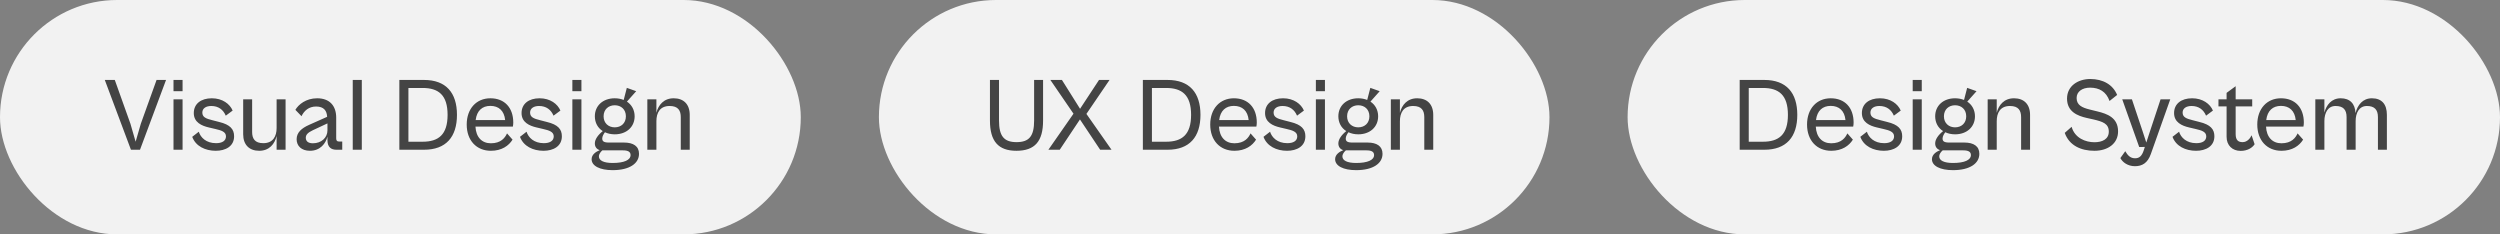
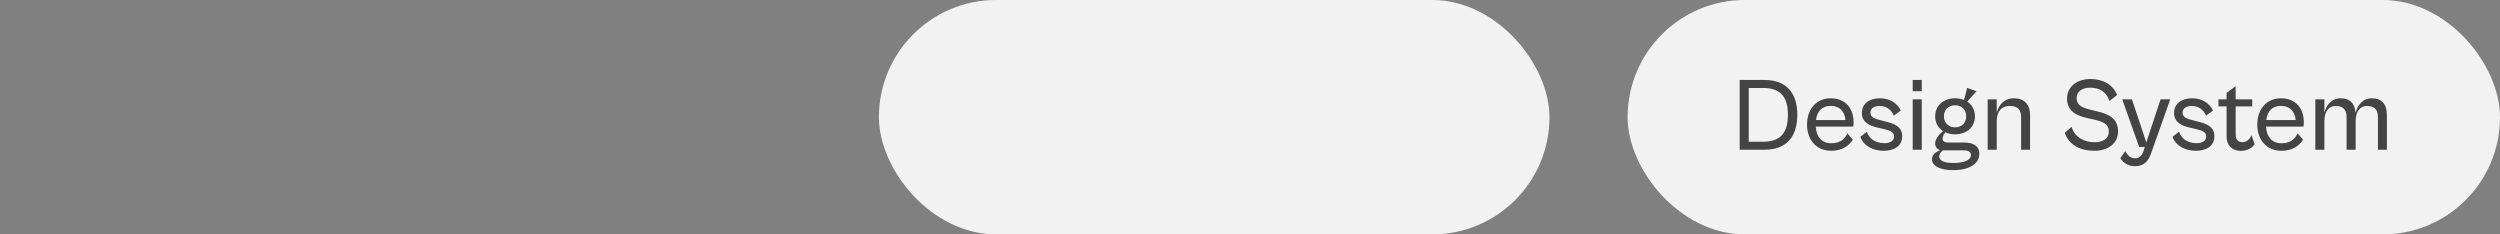
<svg xmlns="http://www.w3.org/2000/svg" width="384" height="36" viewBox="0 0 384 36" fill="none">
  <rect x="0" y="0" width="384" height="36" fill="#808080" stroke="none" />
-   <rect width="123" height="36" rx="18" fill="#F2F2F2" />
-   <path d="M21.504 23H20.112L16.096 12.28H17.632L20.032 19L20.832 21.768L21.632 19L24.048 12.28H25.504L21.504 23ZM28.042 14.008H26.65V12.28H28.042V14.008ZM28.042 23H26.65V15.256H28.042V23ZM33.142 23.16C31.526 23.16 30.054 22.456 29.526 21.016L30.534 20.232C30.806 21.112 31.654 21.992 33.19 21.992C34.102 21.992 34.71 21.64 34.71 20.952C34.71 20.248 34.006 20.024 33.094 19.816L32.07 19.576C30.966 19.32 29.766 18.792 29.766 17.368C29.766 15.96 30.854 15.096 32.534 15.096C34.166 15.096 35.302 15.96 35.734 16.984L34.678 17.768C34.294 16.856 33.558 16.28 32.454 16.28C31.654 16.28 31.078 16.632 31.078 17.288C31.078 17.976 31.59 18.216 32.646 18.472L33.638 18.728C35.382 19.144 35.958 19.864 35.958 20.936C35.958 22.472 34.646 23.16 33.142 23.16ZM39.816 23.16C38.296 23.16 37.352 22.248 37.352 20.616V15.256H38.728V20.28C38.728 21.272 39.128 21.992 40.44 21.992C41.944 21.992 42.488 20.936 42.488 19.656V15.256H43.864V23H42.488V20.888C42.2 22.104 41.368 23.16 39.816 23.16ZM47.609 23.16C46.297 23.16 45.561 22.408 45.561 21.384C45.561 20.344 46.345 19.688 47.449 19.192L50.249 17.944C50.201 17.032 49.769 16.36 48.553 16.36C47.449 16.36 46.713 17 46.313 17.848L45.369 16.872C45.833 16.072 46.985 15.096 48.713 15.096C50.617 15.096 51.641 16.232 51.641 18.072V21.256C51.641 21.624 51.785 21.736 52.073 21.736H52.569V23H51.673C50.873 23 50.297 22.616 50.297 21.528V20.984C50.041 22.008 49.209 23.16 47.609 23.16ZM46.969 21.16C46.969 21.688 47.337 22.008 48.057 22.008C49.369 22.008 50.297 21.144 50.297 20.024V18.952L48.041 20.008C47.305 20.36 46.969 20.68 46.969 21.16ZM55.573 23H54.181V12.28H55.573V23ZM65.133 23H61.341V12.28H65.133C68.509 12.28 70.189 14.248 70.189 17.64C70.189 21.032 68.509 23 65.133 23ZM64.909 13.512H62.733V21.768H64.909C67.341 21.768 68.749 20.696 68.749 17.64C68.749 14.584 67.341 13.512 64.909 13.512ZM75.399 23.16C73.207 23.16 71.687 21.592 71.687 19.128C71.687 16.68 73.191 15.096 75.319 15.096C77.511 15.096 78.839 16.552 78.839 18.824C78.839 19.064 78.807 19.304 78.775 19.448H73.031C73.111 21.08 74.023 22.008 75.399 22.008C76.951 22.008 77.575 21.16 77.879 20.488L78.727 21.448C78.151 22.376 77.079 23.16 75.399 23.16ZM75.319 16.264C74.071 16.264 73.239 17 73.063 18.44H77.591C77.447 17.016 76.615 16.264 75.319 16.264ZM83.486 23.16C81.87 23.16 80.398 22.456 79.87 21.016L80.878 20.232C81.15 21.112 81.998 21.992 83.534 21.992C84.446 21.992 85.054 21.64 85.054 20.952C85.054 20.248 84.35 20.024 83.438 19.816L82.414 19.576C81.31 19.32 80.11 18.792 80.11 17.368C80.11 15.96 81.198 15.096 82.878 15.096C84.51 15.096 85.646 15.96 86.078 16.984L85.022 17.768C84.638 16.856 83.902 16.28 82.798 16.28C81.998 16.28 81.422 16.632 81.422 17.288C81.422 17.976 81.934 18.216 82.99 18.472L83.982 18.728C85.726 19.144 86.302 19.864 86.302 20.936C86.302 22.472 84.99 23.16 83.486 23.16ZM89.307 14.008H87.915V12.28H89.307V14.008ZM89.307 23H87.915V15.256H89.307V23ZM94.424 20.632C93.864 20.632 93.352 20.52 92.92 20.312C92.728 20.568 92.504 20.936 92.504 21.272C92.504 21.688 92.728 21.896 93.528 21.896H95.864C97.272 21.896 98.152 22.456 98.152 23.624C98.152 25.096 96.712 26.136 94.104 26.136C92.12 26.136 90.872 25.48 90.872 24.456C90.872 23.736 91.528 23.304 92.12 23.064C91.624 22.904 91.368 22.536 91.368 22.024C91.368 21.416 91.832 20.744 92.584 20.136C91.816 19.656 91.368 18.84 91.368 17.864C91.368 16.248 92.6 15.096 94.424 15.096C94.936 15.096 95.4 15.192 95.8 15.352L96.28 13.496L97.72 14.008L96.296 15.608C97.032 16.088 97.48 16.904 97.48 17.864C97.48 19.48 96.248 20.632 94.424 20.632ZM94.424 19.56C95.4 19.56 96.136 18.92 96.136 17.864C96.136 16.808 95.4 16.168 94.424 16.168C93.464 16.168 92.712 16.808 92.712 17.864C92.712 18.92 93.464 19.56 94.424 19.56ZM94.104 25.032C95.864 25.032 96.856 24.584 96.856 23.816C96.856 23.32 96.472 23.096 95.688 23.096H92.52C92.264 23.32 91.992 23.656 91.992 24.024C91.992 24.648 92.712 25.032 94.104 25.032ZM100.823 23H99.431V15.256H100.823V17.32C101.127 16.12 101.959 15.096 103.479 15.096C104.999 15.096 105.943 16.008 105.943 17.656V23H104.567V17.992C104.567 16.984 104.167 16.28 102.855 16.28C101.367 16.28 100.823 17.32 100.823 18.616V23Z" fill="#444444" />
  <rect x="135" width="103" height="36" rx="18" fill="#F2F2F2" />
-   <path d="M156.12 23.16C153.336 23.16 152.056 21.688 152.056 18.52V12.28H153.448V18.52C153.448 20.888 154.2 21.832 156.136 21.832C158.104 21.832 158.84 20.888 158.84 18.52V12.28H160.216V18.52C160.216 21.688 158.968 23.16 156.12 23.16ZM162.777 23H161.033L164.889 17.464L161.337 12.28H163.113L165.897 16.712L168.809 12.28H170.425L166.873 17.496L170.729 23H168.985L165.881 18.344L162.777 23ZM179.336 23H175.544V12.28H179.336C182.712 12.28 184.392 14.248 184.392 17.64C184.392 21.032 182.712 23 179.336 23ZM179.112 13.512H176.936V21.768H179.112C181.544 21.768 182.952 20.696 182.952 17.64C182.952 14.584 181.544 13.512 179.112 13.512ZM189.602 23.16C187.41 23.16 185.89 21.592 185.89 19.128C185.89 16.68 187.394 15.096 189.522 15.096C191.714 15.096 193.042 16.552 193.042 18.824C193.042 19.064 193.01 19.304 192.978 19.448H187.234C187.314 21.08 188.226 22.008 189.602 22.008C191.154 22.008 191.778 21.16 192.082 20.488L192.93 21.448C192.354 22.376 191.282 23.16 189.602 23.16ZM189.522 16.264C188.274 16.264 187.442 17 187.266 18.44H191.794C191.65 17.016 190.818 16.264 189.522 16.264ZM197.689 23.16C196.073 23.16 194.601 22.456 194.073 21.016L195.081 20.232C195.353 21.112 196.201 21.992 197.737 21.992C198.649 21.992 199.257 21.64 199.257 20.952C199.257 20.248 198.553 20.024 197.641 19.816L196.617 19.576C195.513 19.32 194.313 18.792 194.313 17.368C194.313 15.96 195.401 15.096 197.081 15.096C198.713 15.096 199.849 15.96 200.281 16.984L199.225 17.768C198.841 16.856 198.105 16.28 197.001 16.28C196.201 16.28 195.625 16.632 195.625 17.288C195.625 17.976 196.137 18.216 197.193 18.472L198.185 18.728C199.929 19.144 200.505 19.864 200.505 20.936C200.505 22.472 199.193 23.16 197.689 23.16ZM203.511 14.008H202.118V12.28H203.511V14.008ZM203.511 23H202.118V15.256H203.511V23ZM208.627 20.632C208.067 20.632 207.555 20.52 207.123 20.312C206.931 20.568 206.707 20.936 206.707 21.272C206.707 21.688 206.931 21.896 207.731 21.896H210.067C211.475 21.896 212.355 22.456 212.355 23.624C212.355 25.096 210.915 26.136 208.307 26.136C206.323 26.136 205.075 25.48 205.075 24.456C205.075 23.736 205.731 23.304 206.323 23.064C205.827 22.904 205.571 22.536 205.571 22.024C205.571 21.416 206.035 20.744 206.787 20.136C206.019 19.656 205.571 18.84 205.571 17.864C205.571 16.248 206.803 15.096 208.627 15.096C209.139 15.096 209.603 15.192 210.003 15.352L210.483 13.496L211.923 14.008L210.499 15.608C211.235 16.088 211.683 16.904 211.683 17.864C211.683 19.48 210.451 20.632 208.627 20.632ZM208.627 19.56C209.603 19.56 210.339 18.92 210.339 17.864C210.339 16.808 209.603 16.168 208.627 16.168C207.667 16.168 206.915 16.808 206.915 17.864C206.915 18.92 207.667 19.56 208.627 19.56ZM208.307 25.032C210.067 25.032 211.059 24.584 211.059 23.816C211.059 23.32 210.675 23.096 209.891 23.096H206.723C206.467 23.32 206.195 23.656 206.195 24.024C206.195 24.648 206.915 25.032 208.307 25.032ZM215.026 23H213.634V15.256H215.026V17.32C215.33 16.12 216.162 15.096 217.682 15.096C219.202 15.096 220.146 16.008 220.146 17.656V23H218.77V17.992C218.77 16.984 218.37 16.28 217.058 16.28C215.57 16.28 215.026 17.32 215.026 18.616V23Z" fill="#444444" />
  <rect x="250" width="134" height="36" rx="18" fill="#F2F2F2" />
  <path d="M271.008 23H267.216V12.28H271.008C274.384 12.28 276.064 14.248 276.064 17.64C276.064 21.032 274.384 23 271.008 23ZM270.784 13.512H268.608V21.768H270.784C273.216 21.768 274.624 20.696 274.624 17.64C274.624 14.584 273.216 13.512 270.784 13.512ZM281.274 23.16C279.082 23.16 277.562 21.592 277.562 19.128C277.562 16.68 279.066 15.096 281.194 15.096C283.386 15.096 284.714 16.552 284.714 18.824C284.714 19.064 284.682 19.304 284.65 19.448H278.906C278.986 21.08 279.898 22.008 281.274 22.008C282.826 22.008 283.45 21.16 283.754 20.488L284.602 21.448C284.026 22.376 282.954 23.16 281.274 23.16ZM281.194 16.264C279.946 16.264 279.114 17 278.938 18.44H283.466C283.322 17.016 282.49 16.264 281.194 16.264ZM289.361 23.16C287.745 23.16 286.273 22.456 285.745 21.016L286.753 20.232C287.025 21.112 287.873 21.992 289.409 21.992C290.321 21.992 290.929 21.64 290.929 20.952C290.929 20.248 290.225 20.024 289.313 19.816L288.289 19.576C287.185 19.32 285.985 18.792 285.985 17.368C285.985 15.96 287.073 15.096 288.753 15.096C290.385 15.096 291.521 15.96 291.953 16.984L290.897 17.768C290.513 16.856 289.777 16.28 288.673 16.28C287.873 16.28 287.297 16.632 287.297 17.288C287.297 17.976 287.809 18.216 288.865 18.472L289.857 18.728C291.601 19.144 292.177 19.864 292.177 20.936C292.177 22.472 290.865 23.16 289.361 23.16ZM295.182 14.008H293.79V12.28H295.182V14.008ZM295.182 23H293.79V15.256H295.182V23ZM300.299 20.632C299.739 20.632 299.227 20.52 298.795 20.312C298.603 20.568 298.379 20.936 298.379 21.272C298.379 21.688 298.603 21.896 299.403 21.896H301.739C303.147 21.896 304.027 22.456 304.027 23.624C304.027 25.096 302.587 26.136 299.979 26.136C297.995 26.136 296.747 25.48 296.747 24.456C296.747 23.736 297.403 23.304 297.995 23.064C297.499 22.904 297.243 22.536 297.243 22.024C297.243 21.416 297.707 20.744 298.459 20.136C297.691 19.656 297.243 18.84 297.243 17.864C297.243 16.248 298.475 15.096 300.299 15.096C300.811 15.096 301.275 15.192 301.675 15.352L302.155 13.496L303.595 14.008L302.171 15.608C302.907 16.088 303.355 16.904 303.355 17.864C303.355 19.48 302.123 20.632 300.299 20.632ZM300.299 19.56C301.275 19.56 302.011 18.92 302.011 17.864C302.011 16.808 301.275 16.168 300.299 16.168C299.339 16.168 298.587 16.808 298.587 17.864C298.587 18.92 299.339 19.56 300.299 19.56ZM299.979 25.032C301.739 25.032 302.731 24.584 302.731 23.816C302.731 23.32 302.347 23.096 301.563 23.096H298.395C298.139 23.32 297.867 23.656 297.867 24.024C297.867 24.648 298.587 25.032 299.979 25.032ZM306.698 23H305.306V15.256H306.698V17.32C307.002 16.12 307.834 15.096 309.354 15.096C310.874 15.096 311.818 16.008 311.818 17.656V23H310.442V17.992C310.442 16.984 310.042 16.28 308.73 16.28C307.242 16.28 306.698 17.32 306.698 18.616V23ZM321.704 23.16C319.688 23.16 317.848 22.392 317.144 20.408L318.2 19.48C318.696 21.224 320.36 21.848 321.704 21.848C322.904 21.848 323.912 21.384 323.912 20.216C323.912 18.984 322.968 18.68 321.544 18.344L320.536 18.12C319.112 17.8 317.496 17.16 317.496 15.144C317.496 13.192 319.192 12.136 321.064 12.136C323 12.136 324.536 12.984 325.192 14.584L324.024 15.512C323.512 14.056 322.424 13.464 321.032 13.464C319.848 13.464 318.968 14.056 318.968 15.048C318.968 16.12 319.752 16.52 320.984 16.824L322.152 17.112C323.672 17.48 325.336 18.072 325.336 20.184C325.336 22.04 323.784 23.16 321.704 23.16ZM327.927 25.528C326.823 25.528 326.023 24.92 325.687 24.28L326.439 23.224C326.807 23.848 327.207 24.312 327.943 24.312C328.567 24.312 328.983 24.008 329.287 23.064L329.447 22.568L328.583 22.584L325.975 15.256H327.463L329.127 20.232L329.671 21.896L330.215 20.232L331.863 15.256H333.351L330.375 23.64C329.879 25.064 329.015 25.528 327.927 25.528ZM337.314 23.16C335.698 23.16 334.226 22.456 333.698 21.016L334.706 20.232C334.978 21.112 335.826 21.992 337.362 21.992C338.274 21.992 338.882 21.64 338.882 20.952C338.882 20.248 338.178 20.024 337.266 19.816L336.242 19.576C335.138 19.32 333.938 18.792 333.938 17.368C333.938 15.96 335.026 15.096 336.706 15.096C338.338 15.096 339.474 15.96 339.906 16.984L338.85 17.768C338.466 16.856 337.73 16.28 336.626 16.28C335.826 16.28 335.25 16.632 335.25 17.288C335.25 17.976 335.762 18.216 336.818 18.472L337.81 18.728C339.554 19.144 340.13 19.864 340.13 20.936C340.13 22.472 338.818 23.16 337.314 23.16ZM344.164 23.176C342.9 23.176 342.004 22.344 342.004 21.016V16.344H340.756V15.256H342.004V14.264L343.396 13.24V15.256H345.94V16.344H343.396V20.6C343.396 21.592 343.86 21.832 344.468 21.832C345.156 21.832 345.636 21.256 345.844 20.776L346.308 22.152C345.972 22.68 345.236 23.176 344.164 23.176ZM350.43 23.16C348.238 23.16 346.718 21.592 346.718 19.128C346.718 16.68 348.222 15.096 350.35 15.096C352.542 15.096 353.87 16.552 353.87 18.824C353.87 19.064 353.838 19.304 353.806 19.448H348.062C348.142 21.08 349.054 22.008 350.43 22.008C351.982 22.008 352.606 21.16 352.91 20.488L353.758 21.448C353.182 22.376 352.11 23.16 350.43 23.16ZM350.35 16.264C349.102 16.264 348.27 17 348.094 18.44H352.622C352.478 17.016 351.646 16.264 350.35 16.264ZM357.026 23H355.634V15.256H357.026V17.304C357.33 16.12 358.13 15.096 359.522 15.096C360.946 15.096 361.73 15.912 361.81 17.368C362.114 16.136 362.914 15.096 364.322 15.096C365.842 15.096 366.626 16.008 366.626 17.64V23H365.25V17.976C365.25 16.84 364.706 16.28 363.554 16.28C362.37 16.28 361.826 17.32 361.826 18.616V23H360.434V17.976C360.434 16.84 359.906 16.28 358.738 16.28C357.57 16.28 357.026 17.32 357.026 18.616V23Z" fill="#444444" />
</svg>